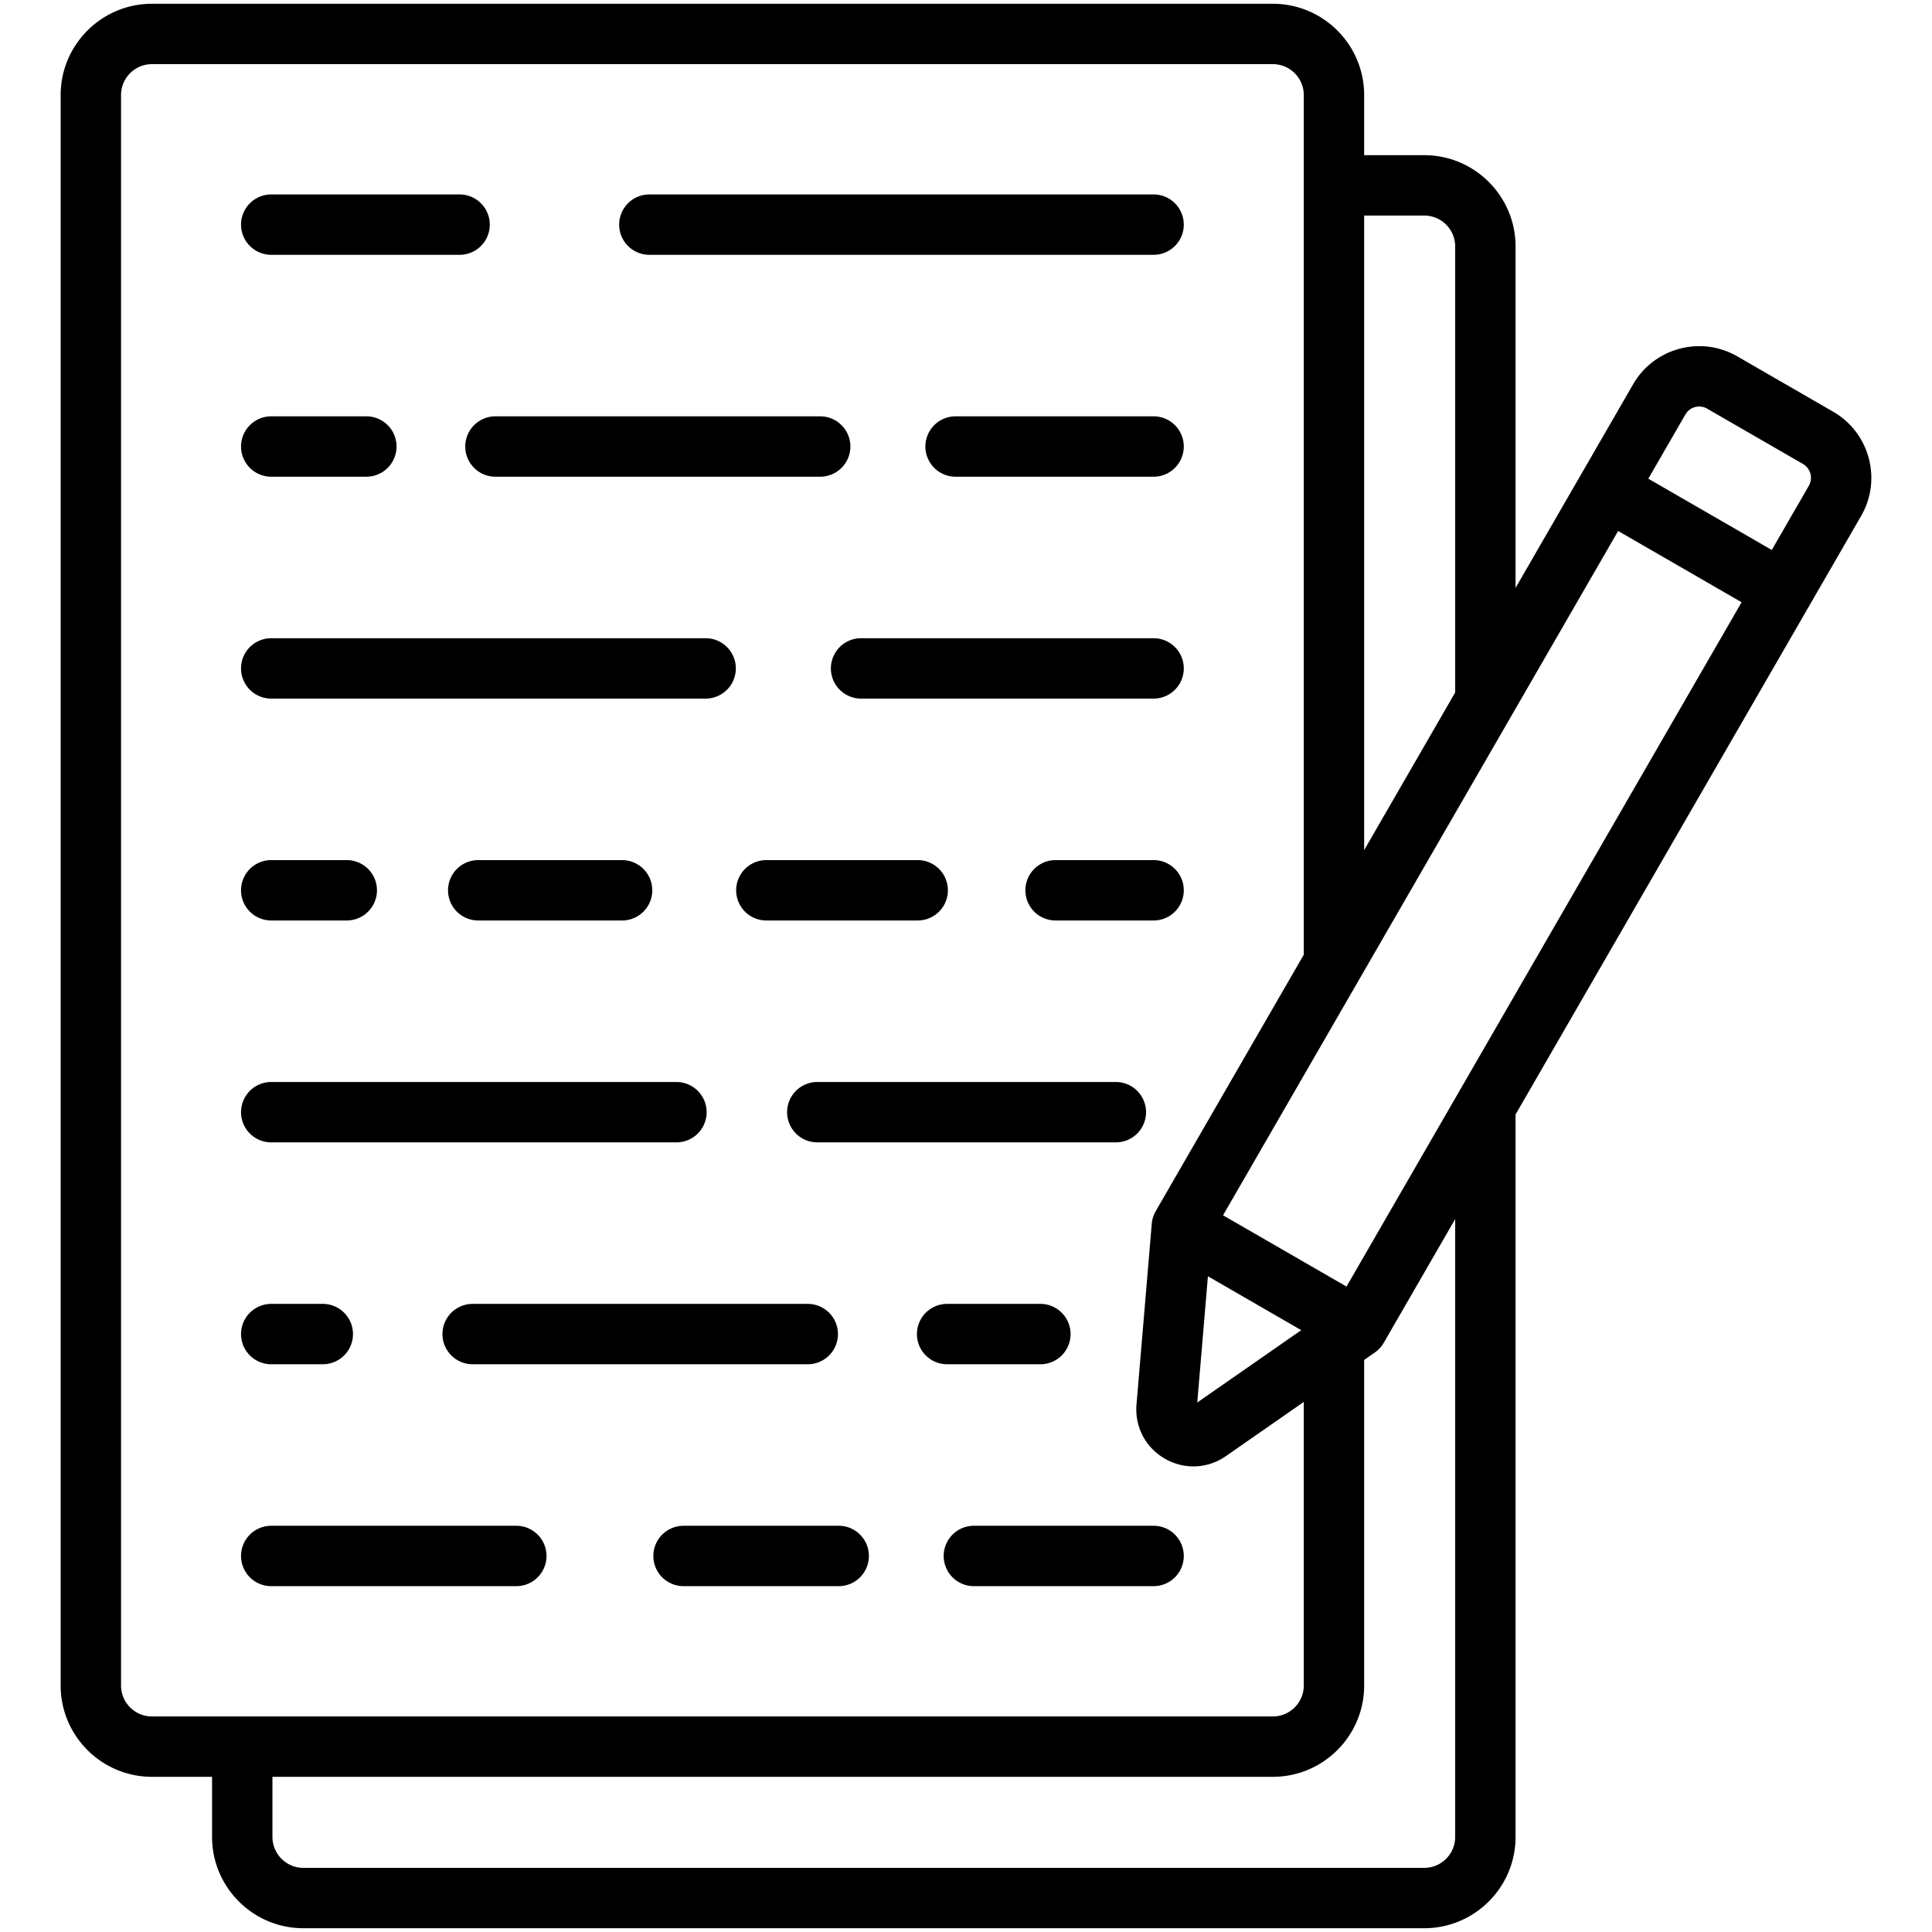
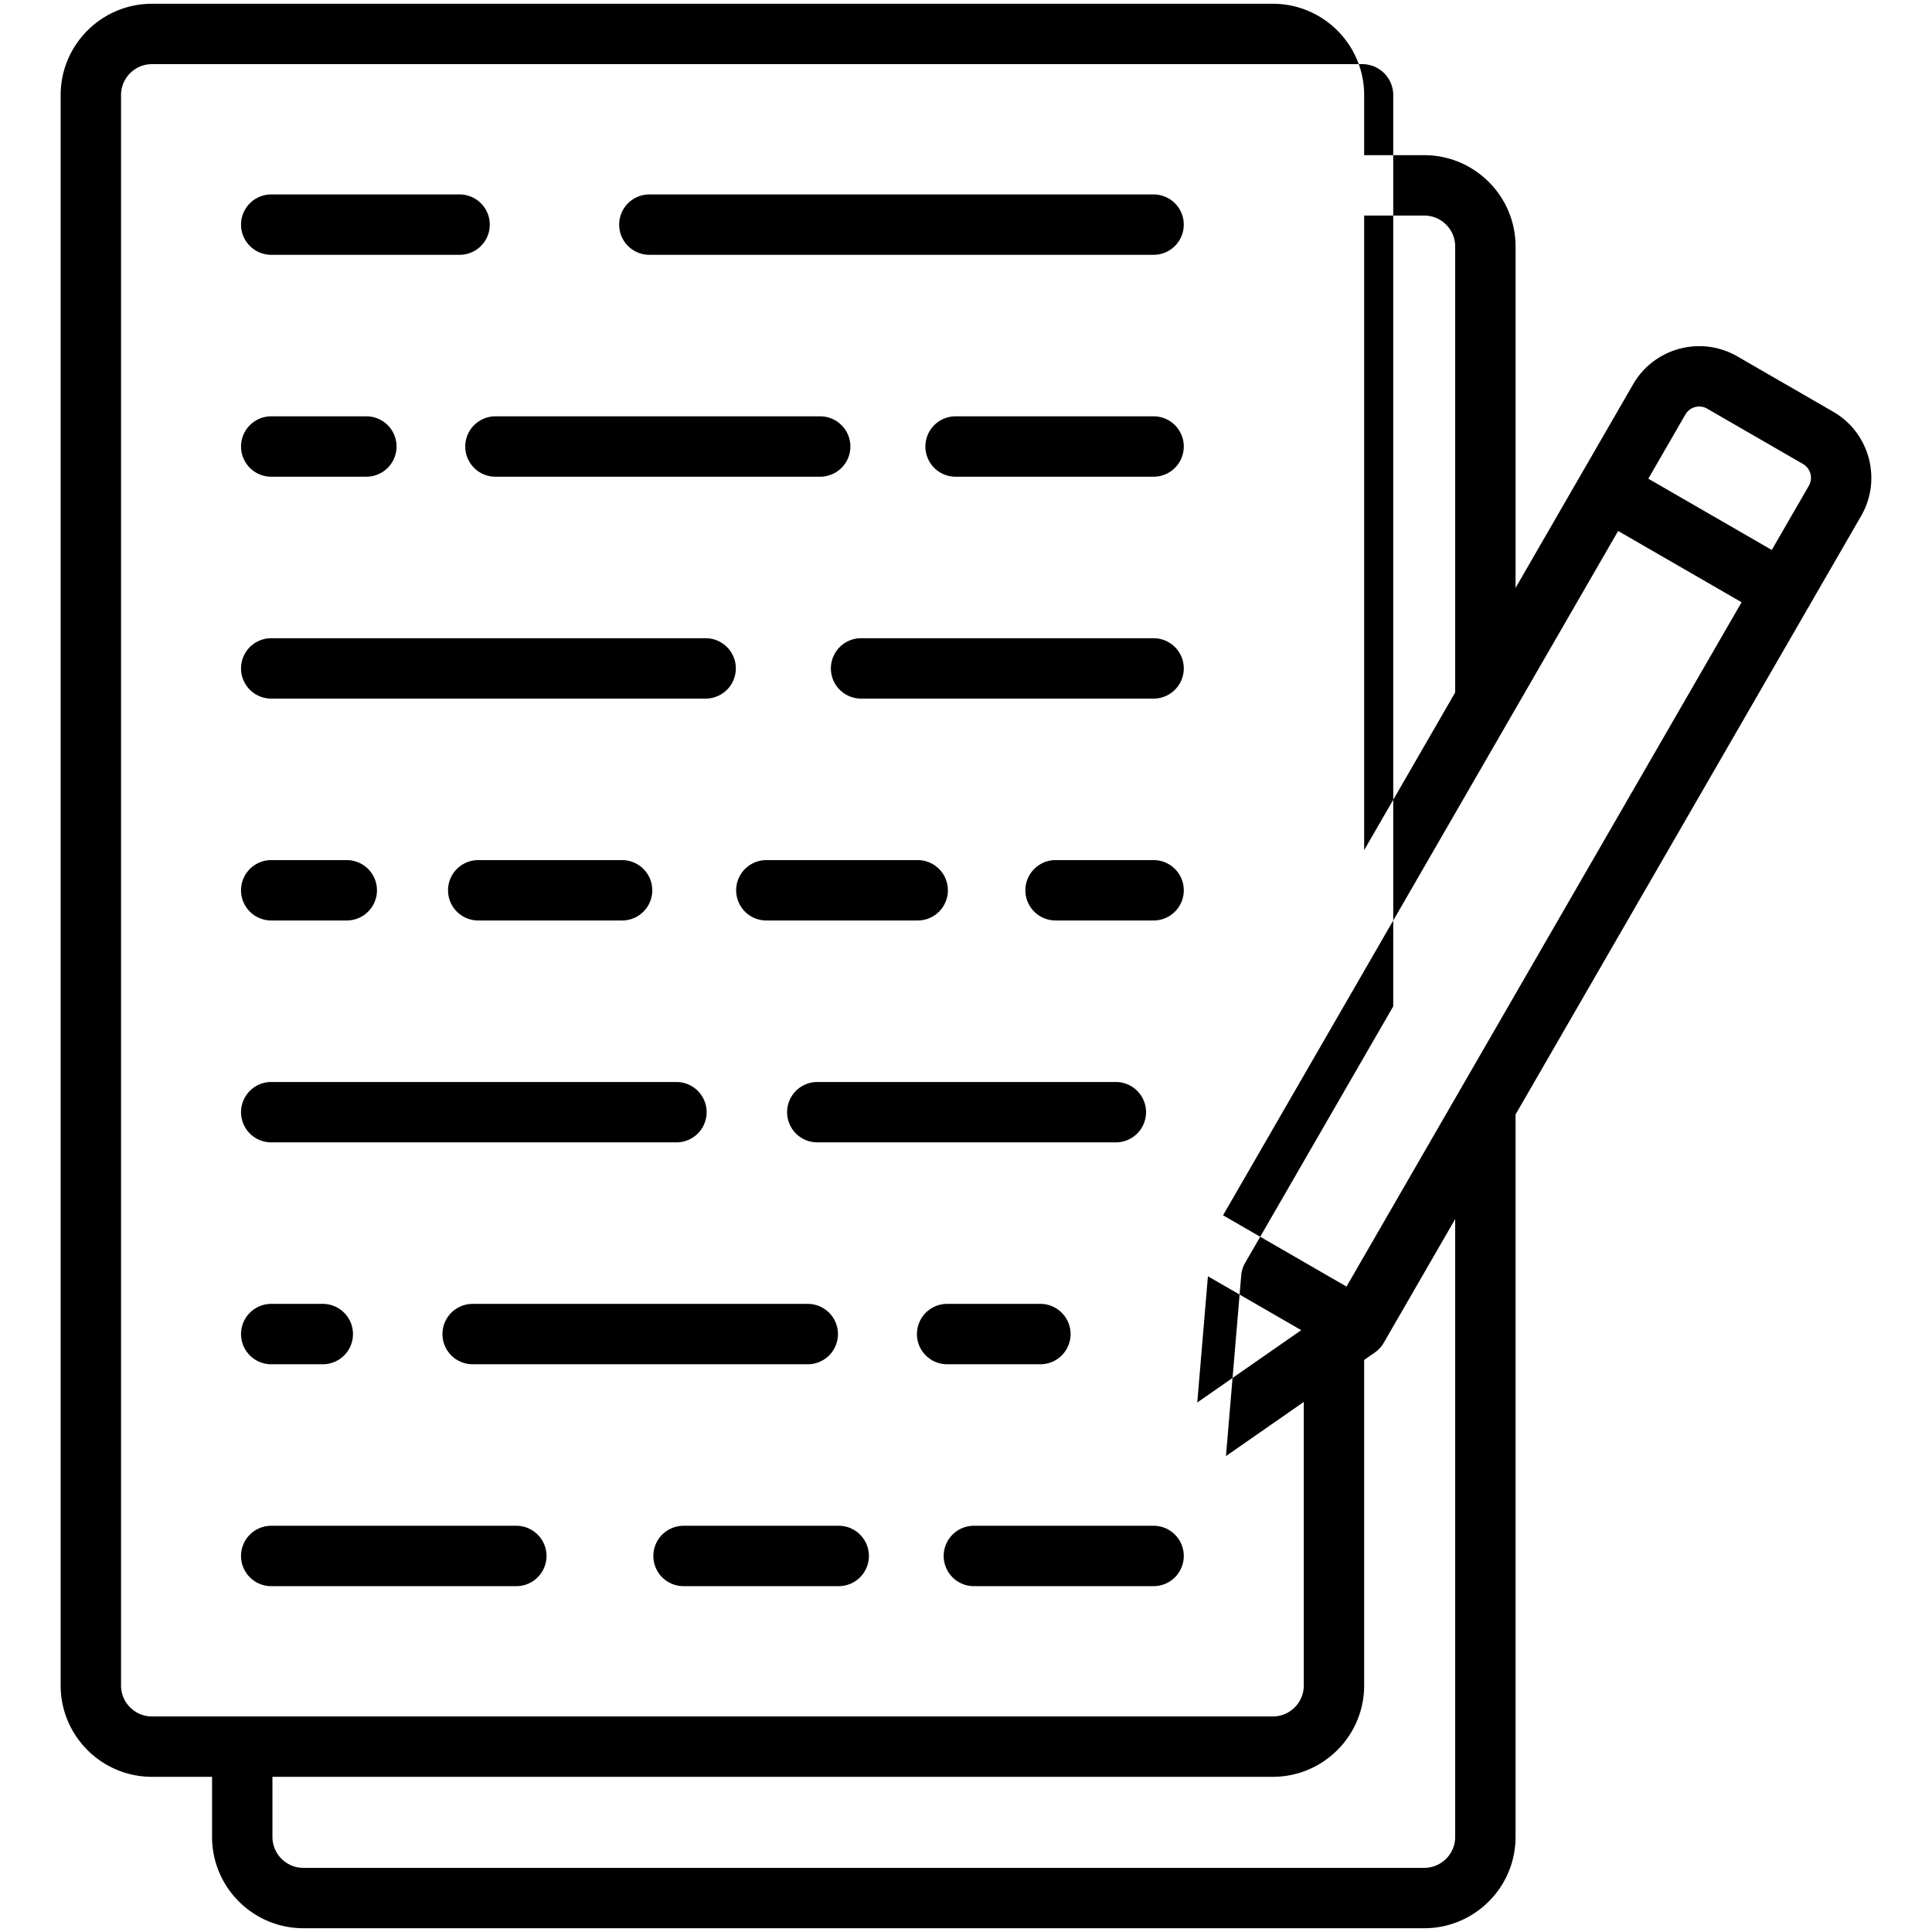
<svg xmlns="http://www.w3.org/2000/svg" width="512" height="512" x="0" y="0" viewBox="0 0 512 512" style="enable-background:new 0 0 512 512" xml:space="preserve" class="">
  <g>
-     <path d="M313.715 235.938a8 8 0 0 1-8 8h-25.979a8 8 0 0 1 0-16h25.979a8 8 0 0 1 8 8zm-8-125.606h-52.478a8 8 0 0 0 0 16h52.478a8 8 0 0 0 0-16zm0 58.803h-77.521a8 8 0 0 0 0 16h77.521a8 8 0 0 0 0-16zm0 235.212h-47.628a8 8 0 0 0 0 16h47.628a8 8 0 0 0 0-16zm-188.459-50.803a8 8 0 0 0 8 8h88.811a8 8 0 0 0 0-16h-88.811a8 8 0 0 0-8 8zM243.2 243.938a8 8 0 0 0 0-16h-40.109a8 8 0 0 0 0 16zm52.515 42.803h-79.122a8 8 0 0 0 0 16h79.122a8 8 0 0 0 0-16zm-172.42-168.409a8 8 0 0 0 8 8h86.063a8 8 0 0 0 0-16h-86.063a8 8 0 0 0-8 8zm48.792-50.804h133.628a8 8 0 0 0 0-16H172.087a8 8 0 0 0 0 16zm-100.21 0h49.92a8 8 0 0 0 0-16h-49.92a8 8 0 0 0 0 16zm64.953 336.819H71.877a8 8 0 0 0 0 16h64.953a8 8 0 0 0 0-16zm138.884-42.803a8 8 0 0 0 0-16h-24.716a8 8 0 0 0 0 16zM71.877 302.741h107.387a8 8 0 0 0 0-16H71.877a8 8 0 0 0 0 16zm150.388 101.606h-41.119a8 8 0 0 0 0 16h41.119a8 8 0 0 0 0-16zM71.877 361.544h13.667a8 8 0 0 0 0-16H71.877a8 8 0 0 0 0 16zm0-235.212h25.211a8 8 0 0 0 0-16H71.877a8 8 0 0 0 0 16zm0 117.606h20.021a8 8 0 0 0 0-16H71.877a8 8 0 0 0 0 16zm0-58.803h115.126a8 8 0 0 0 0-16H71.877a8 8 0 0 0 0 16zm54.858 42.803a8 8 0 0 0 0 16h38.123a8 8 0 0 0 0-16zm366.484-91.207-91.58 158.621v191.452c0 13.342-10.854 24.196-24.195 24.196H80.394c-13.342 0-24.195-10.854-24.195-24.196v-15.928H40.27c-13.341 0-24.195-10.854-24.195-24.196V25.195C16.075 11.854 26.929 1 40.27 1h297.05c13.342 0 24.195 10.854 24.195 24.195v15.929h15.929c13.341 0 24.195 10.854 24.195 24.195v90.479l31.152-53.956c5.572-9.655 17.963-12.974 27.618-7.401l25.41 14.671c9.655 5.575 12.975 17.965 7.399 27.62zM317.286 371.679l27.557-19.173-24.732-14.279zM461.54 159.603l-32.717-18.889-104.705 181.352 32.718 18.889zM361.515 57.124v168.17l24.124-41.783V65.32c0-4.519-3.677-8.195-8.195-8.195h-15.929zM40.27 454.876h297.05c4.519 0 8.195-3.677 8.195-8.196v-75.15l-20.623 14.348c-2.613 1.817-5.613 2.733-8.626 2.733-2.596 0-5.2-.68-7.573-2.05-5.13-2.962-8.007-8.469-7.508-14.371l4.045-47.892a7.992 7.992 0 0 1 1.044-3.327l39.241-67.967V25.195c0-4.519-3.677-8.195-8.195-8.195H40.27c-4.519 0-8.195 3.676-8.195 8.195V446.68c0 4.519 3.677 8.196 8.195 8.196zm345.369-131.811-18.936 32.797a8.011 8.011 0 0 1-2.358 2.567l-2.83 1.969v86.282c0 13.342-10.854 24.196-24.195 24.196H72.199v15.928c0 4.519 3.677 8.196 8.195 8.196h297.05c4.519 0 8.195-3.677 8.195-8.196zm92.181-200.098-25.409-14.67a4.222 4.222 0 0 0-5.763 1.544l-9.825 17.017 32.716 18.889 9.824-17.016a4.225 4.225 0 0 0-1.544-5.764z" fill="#000000" opacity="1" data-original="#000000" />
+     <path d="M313.715 235.938a8 8 0 0 1-8 8h-25.979a8 8 0 0 1 0-16h25.979a8 8 0 0 1 8 8zm-8-125.606h-52.478a8 8 0 0 0 0 16h52.478a8 8 0 0 0 0-16zm0 58.803h-77.521a8 8 0 0 0 0 16h77.521a8 8 0 0 0 0-16zm0 235.212h-47.628a8 8 0 0 0 0 16h47.628a8 8 0 0 0 0-16zm-188.459-50.803a8 8 0 0 0 8 8h88.811a8 8 0 0 0 0-16h-88.811a8 8 0 0 0-8 8zM243.2 243.938a8 8 0 0 0 0-16h-40.109a8 8 0 0 0 0 16zm52.515 42.803h-79.122a8 8 0 0 0 0 16h79.122a8 8 0 0 0 0-16zm-172.42-168.409a8 8 0 0 0 8 8h86.063a8 8 0 0 0 0-16h-86.063a8 8 0 0 0-8 8zm48.792-50.804h133.628a8 8 0 0 0 0-16H172.087a8 8 0 0 0 0 16zm-100.21 0h49.92a8 8 0 0 0 0-16h-49.92a8 8 0 0 0 0 16zm64.953 336.819H71.877a8 8 0 0 0 0 16h64.953a8 8 0 0 0 0-16zm138.884-42.803a8 8 0 0 0 0-16h-24.716a8 8 0 0 0 0 16zM71.877 302.741h107.387a8 8 0 0 0 0-16H71.877a8 8 0 0 0 0 16zm150.388 101.606h-41.119a8 8 0 0 0 0 16h41.119a8 8 0 0 0 0-16zM71.877 361.544h13.667a8 8 0 0 0 0-16H71.877a8 8 0 0 0 0 16zm0-235.212h25.211a8 8 0 0 0 0-16H71.877a8 8 0 0 0 0 16zm0 117.606h20.021a8 8 0 0 0 0-16H71.877a8 8 0 0 0 0 16zm0-58.803h115.126a8 8 0 0 0 0-16H71.877a8 8 0 0 0 0 16zm54.858 42.803a8 8 0 0 0 0 16h38.123a8 8 0 0 0 0-16zm366.484-91.207-91.58 158.621v191.452c0 13.342-10.854 24.196-24.195 24.196H80.394c-13.342 0-24.195-10.854-24.195-24.196v-15.928H40.27c-13.341 0-24.195-10.854-24.195-24.196V25.195C16.075 11.854 26.929 1 40.27 1h297.05c13.342 0 24.195 10.854 24.195 24.195v15.929h15.929c13.341 0 24.195 10.854 24.195 24.195v90.479l31.152-53.956c5.572-9.655 17.963-12.974 27.618-7.401l25.41 14.671c9.655 5.575 12.975 17.965 7.399 27.62zM317.286 371.679l27.557-19.173-24.732-14.279zM461.54 159.603l-32.717-18.889-104.705 181.352 32.718 18.889zM361.515 57.124v168.17l24.124-41.783V65.32c0-4.519-3.677-8.195-8.195-8.195h-15.929zM40.27 454.876h297.05c4.519 0 8.195-3.677 8.195-8.196v-75.15l-20.623 14.348l4.045-47.892a7.992 7.992 0 0 1 1.044-3.327l39.241-67.967V25.195c0-4.519-3.677-8.195-8.195-8.195H40.27c-4.519 0-8.195 3.676-8.195 8.195V446.68c0 4.519 3.677 8.196 8.195 8.196zm345.369-131.811-18.936 32.797a8.011 8.011 0 0 1-2.358 2.567l-2.83 1.969v86.282c0 13.342-10.854 24.196-24.195 24.196H72.199v15.928c0 4.519 3.677 8.196 8.195 8.196h297.05c4.519 0 8.195-3.677 8.195-8.196zm92.181-200.098-25.409-14.67a4.222 4.222 0 0 0-5.763 1.544l-9.825 17.017 32.716 18.889 9.824-17.016a4.225 4.225 0 0 0-1.544-5.764z" fill="#000000" opacity="1" data-original="#000000" />
  </g>
</svg>